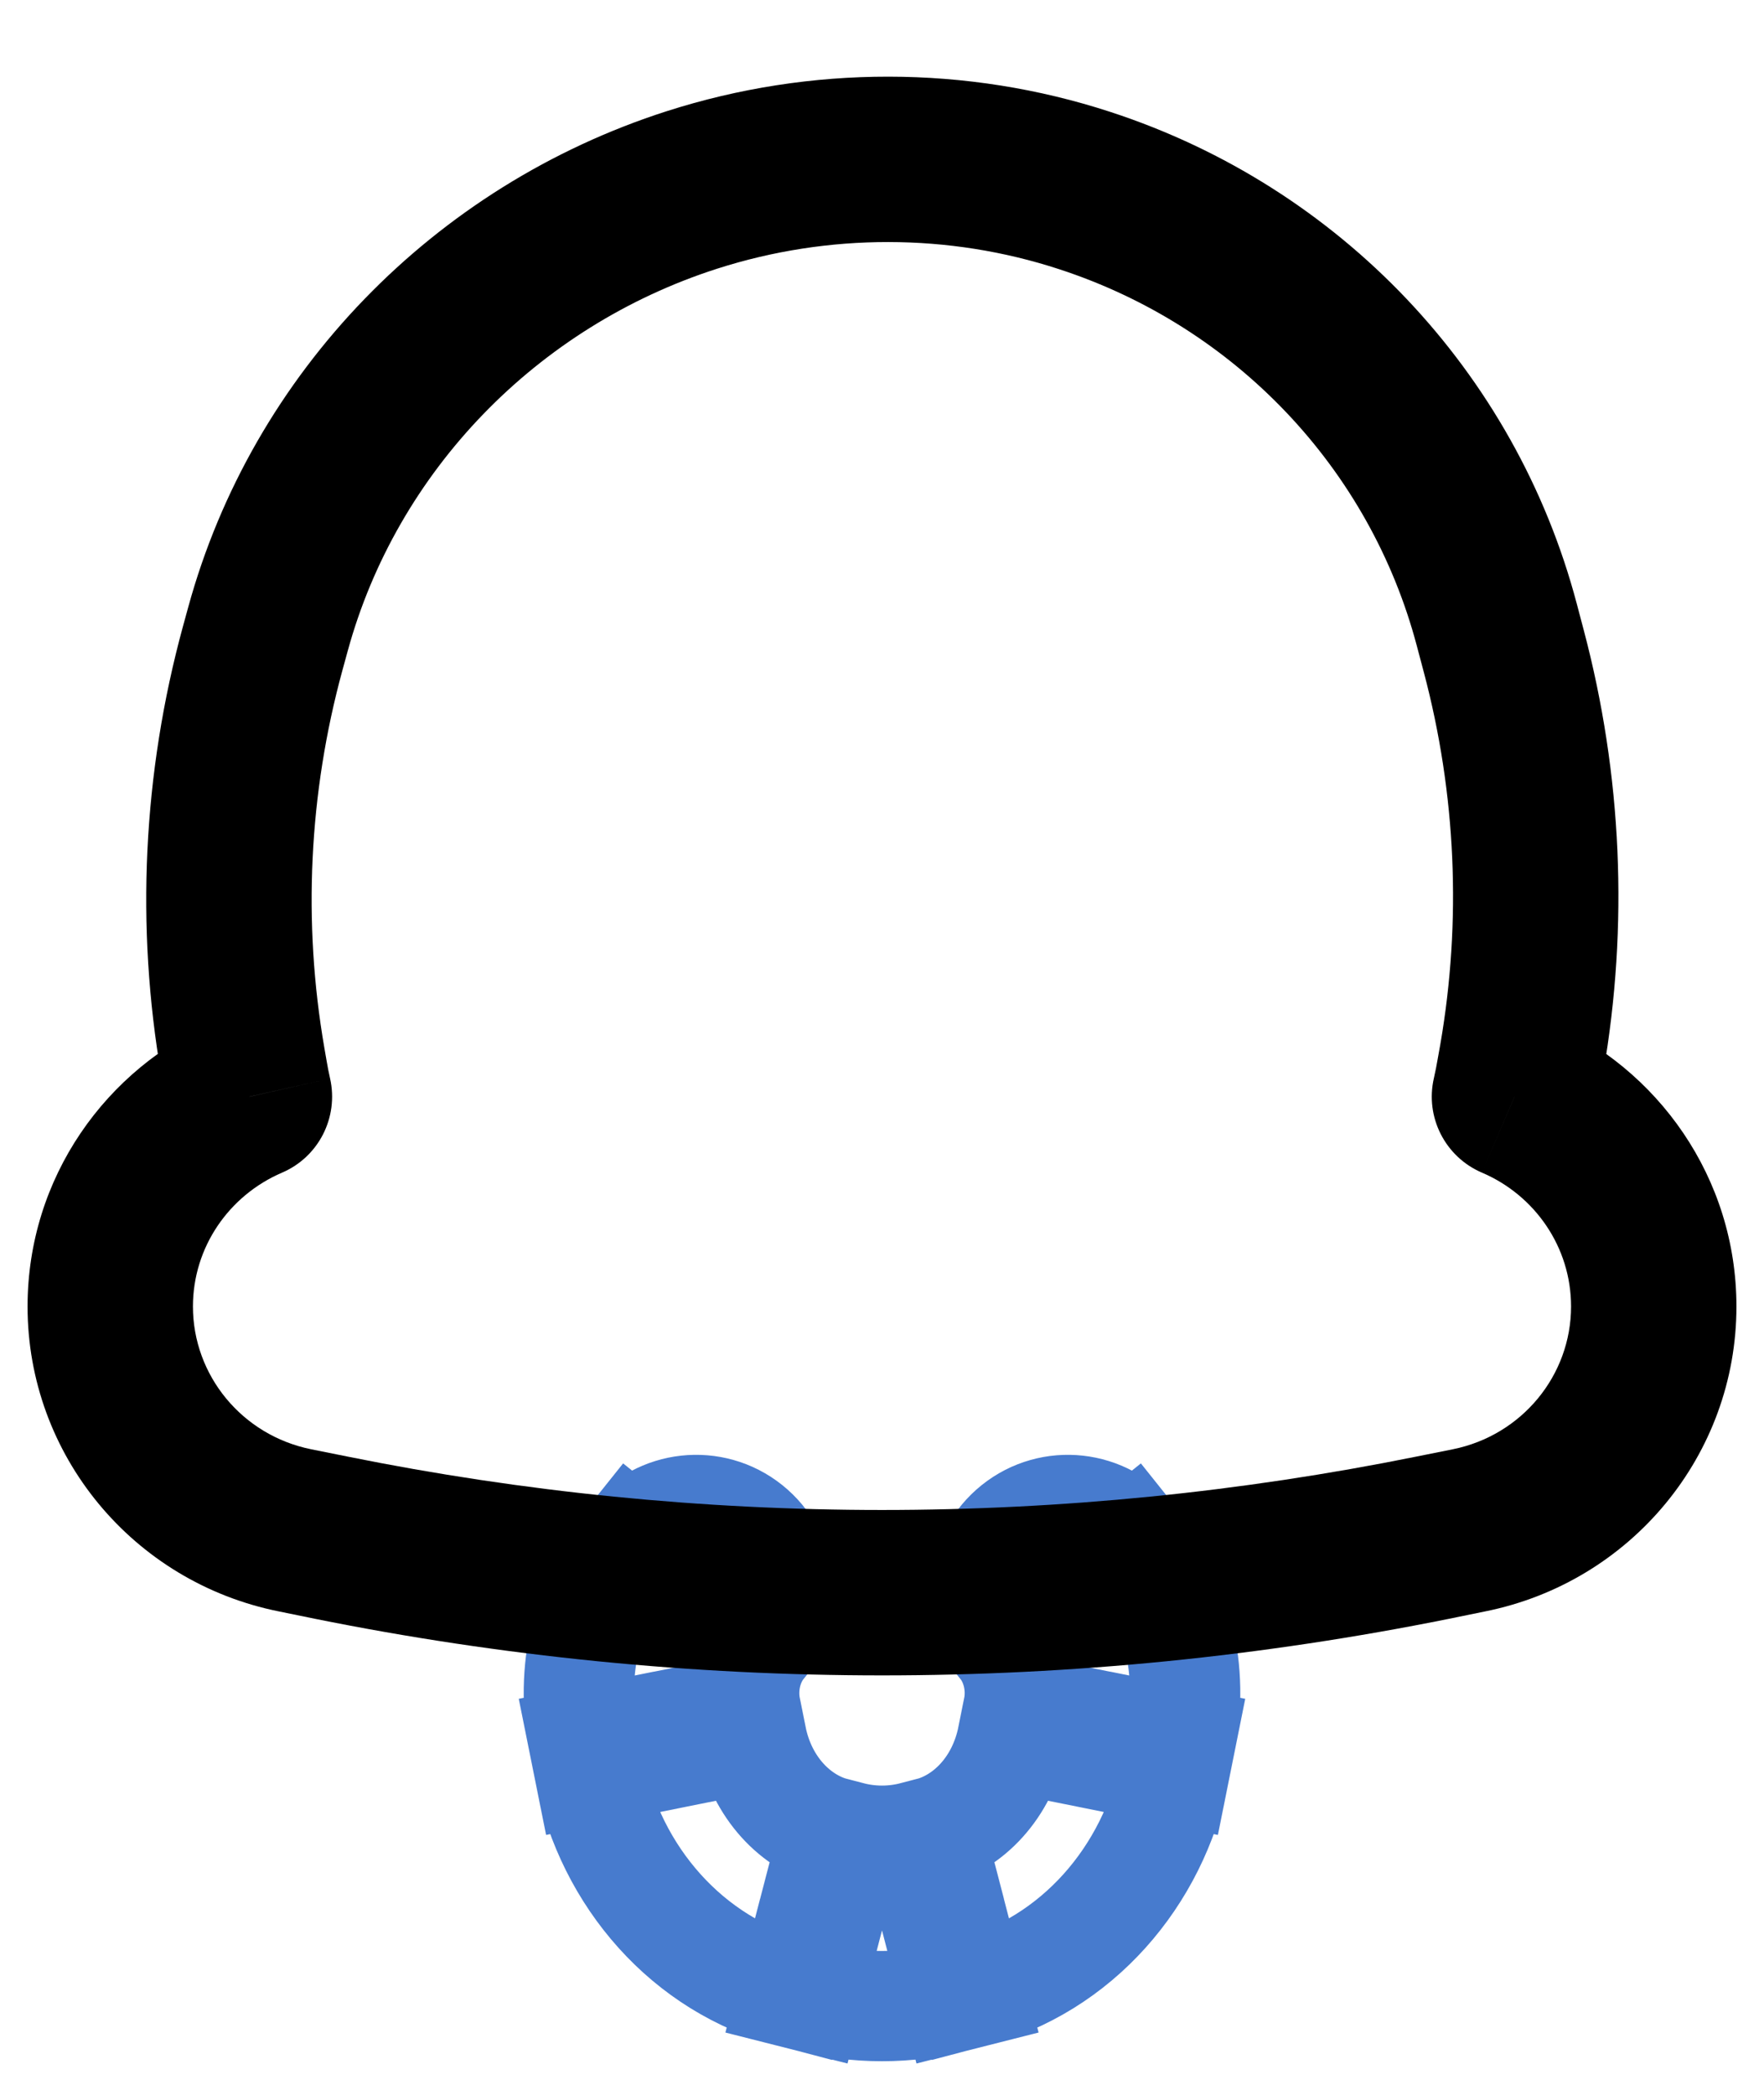
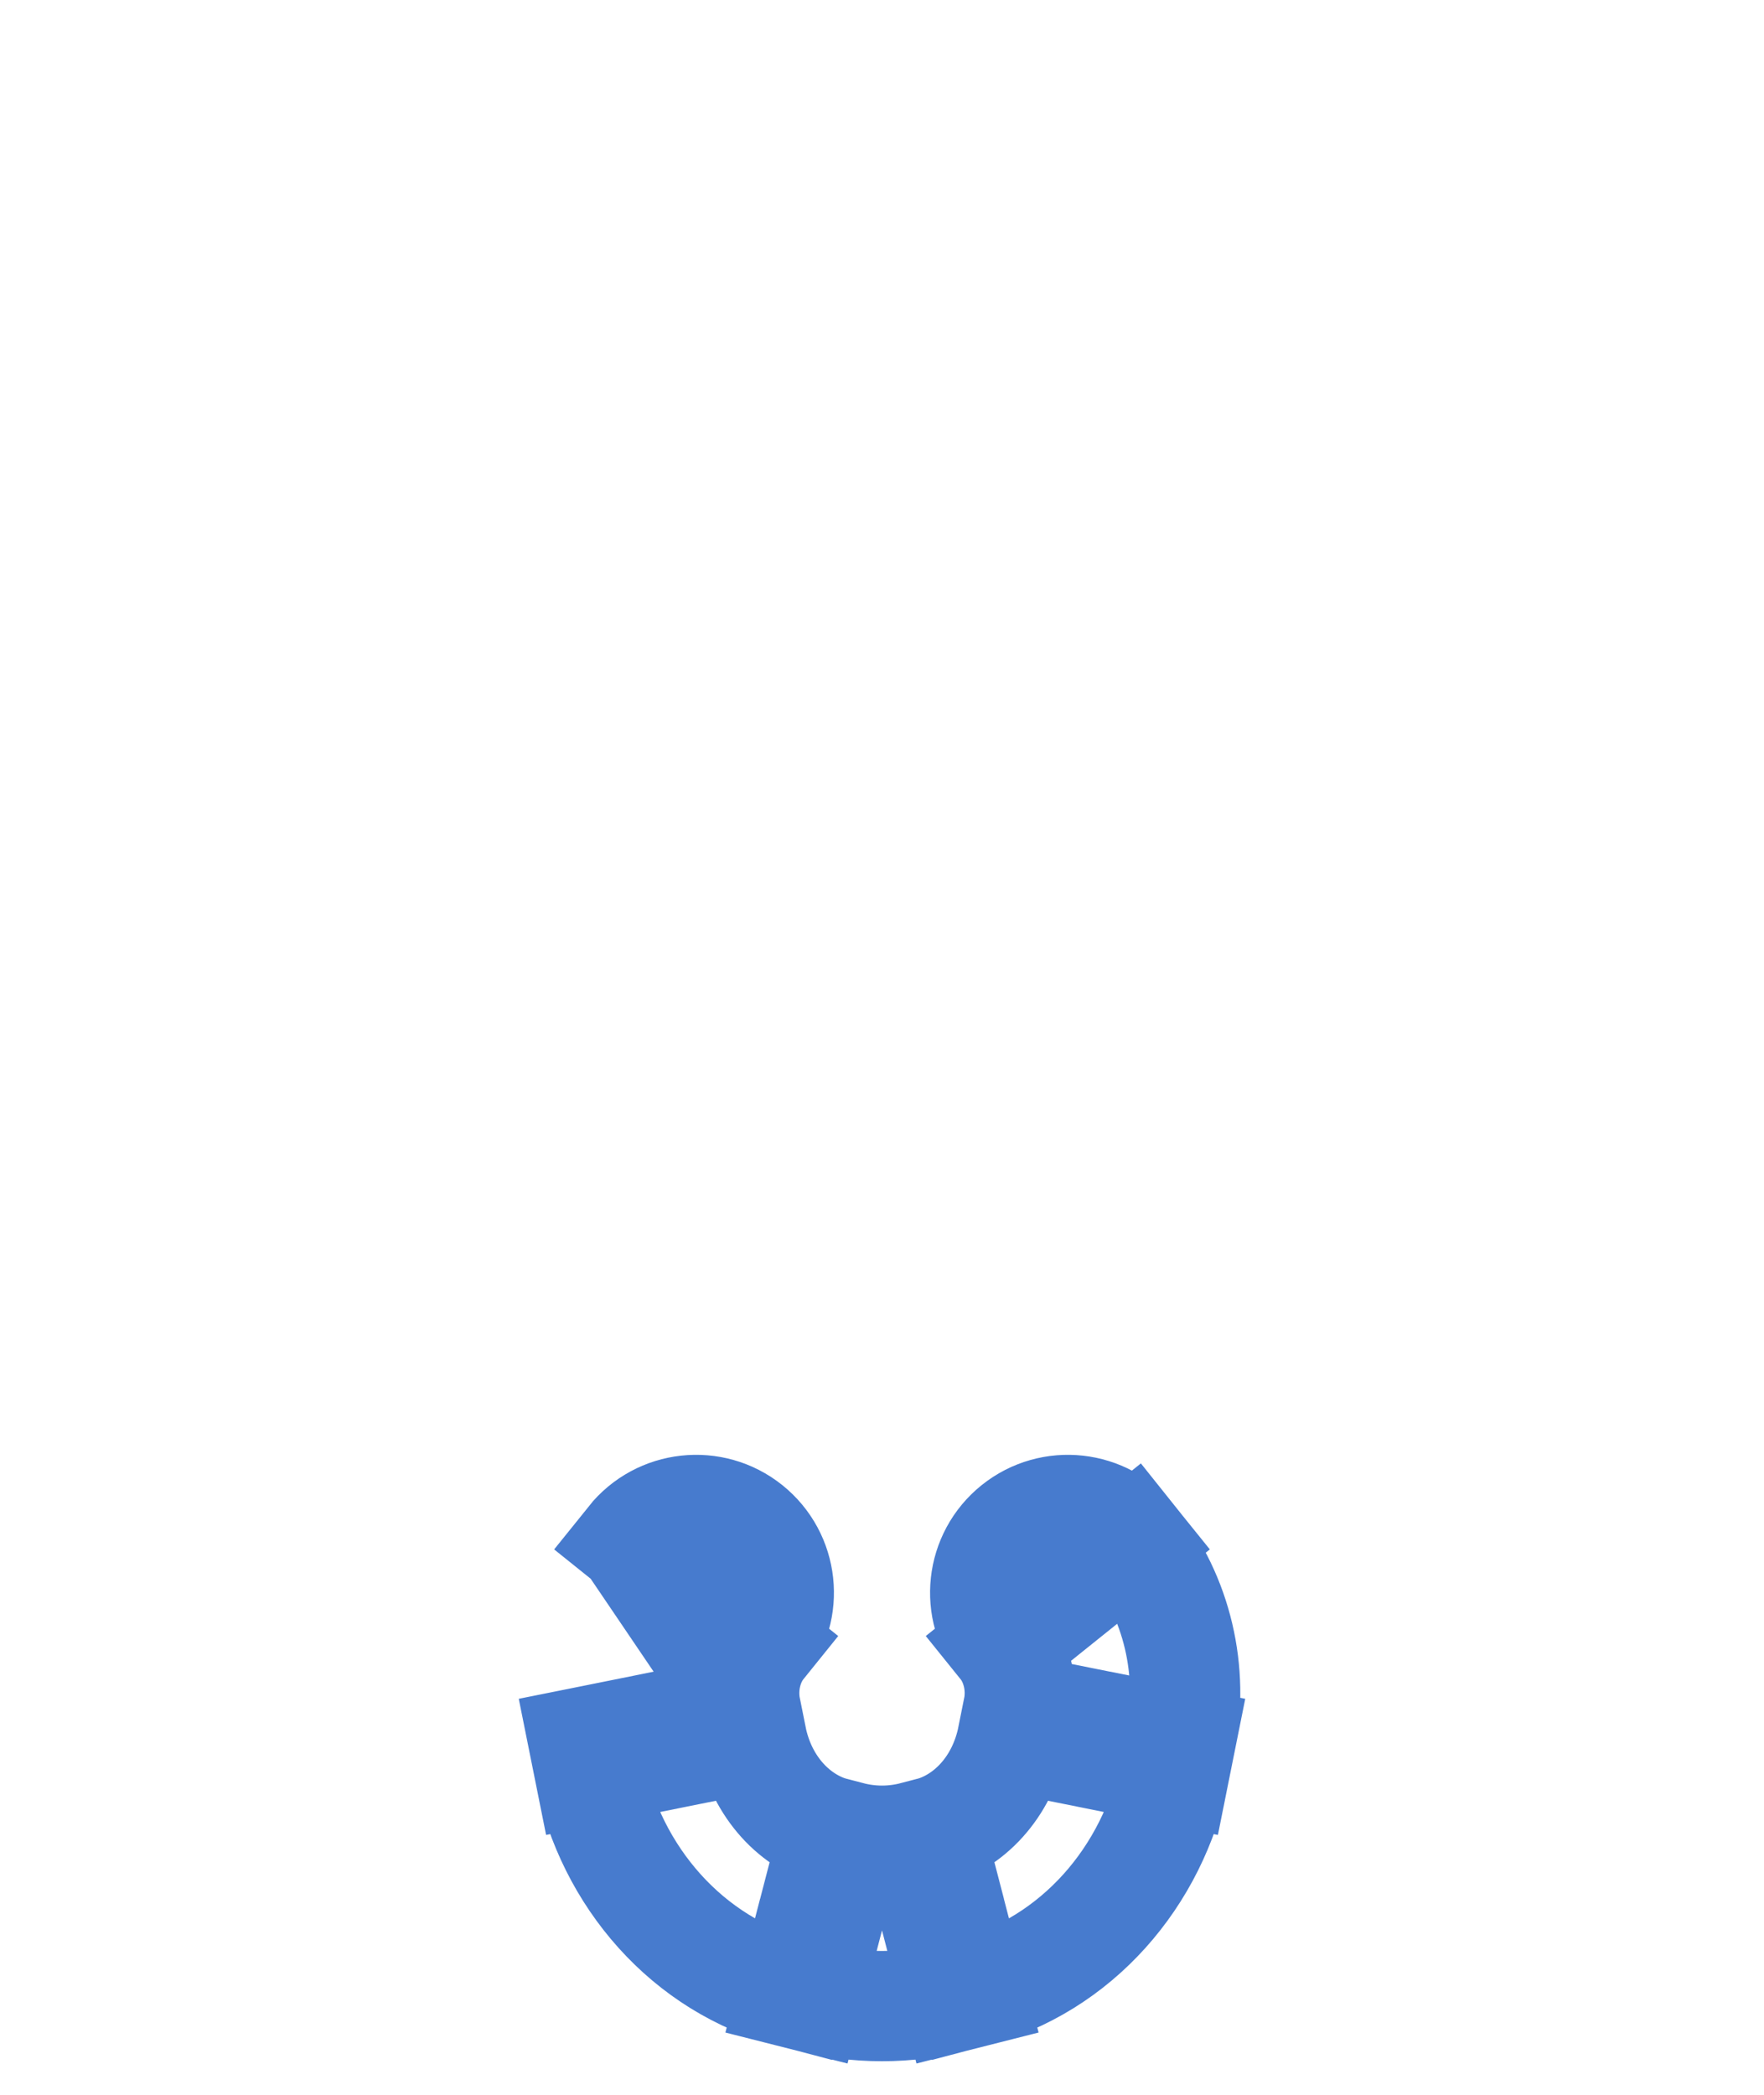
<svg xmlns="http://www.w3.org/2000/svg" width="16" height="19" viewBox="0 0 16 19" fill="none">
-   <path d="M9.971 15.652L10.706 15.8L9.971 15.652ZM9.92 15.906L10.655 16.054V16.054L9.92 15.906ZM6.08 15.906L6.816 15.758L6.816 15.758L6.08 15.906ZM6.029 15.652L5.294 15.8V15.8L6.029 15.652ZM8.622 17.348L8.433 16.622L8.433 16.622L8.622 17.348ZM8.484 17.383L8.672 18.109L8.672 18.109L8.484 17.383ZM7.516 17.383L7.704 16.657L7.704 16.657L7.516 17.383ZM7.378 17.348L7.19 18.074L7.19 18.074L7.378 17.348ZM6.899 14.915C7.158 14.592 7.107 14.12 6.783 13.86C6.46 13.601 5.988 13.653 5.729 13.976L6.899 14.915ZM10.271 13.976C10.012 13.653 9.54 13.601 9.217 13.86C8.893 14.12 8.842 14.592 9.101 14.915L10.271 13.976ZM9.235 15.505L9.184 15.758L10.655 16.054L10.706 15.8L9.235 15.505ZM6.816 15.758L6.765 15.505L5.294 15.8L5.345 16.054L6.816 15.758ZM8.433 16.622L8.296 16.657L8.672 18.109L8.81 18.074L8.433 16.622ZM7.704 16.657L7.567 16.622L7.19 18.074L7.328 18.109L7.704 16.657ZM6.765 15.505C6.721 15.286 6.778 15.065 6.899 14.915L5.729 13.976C5.32 14.486 5.166 15.161 5.294 15.8L6.765 15.505ZM10.706 15.8C10.834 15.161 10.68 14.486 10.271 13.976L9.101 14.915C9.222 15.065 9.279 15.286 9.235 15.505L10.706 15.8ZM8.296 16.657C8.101 16.708 7.899 16.708 7.704 16.657L7.328 18.109C7.769 18.224 8.231 18.224 8.672 18.109L8.296 16.657ZM5.345 16.054C5.539 17.019 6.234 17.825 7.19 18.074L7.567 16.622C7.221 16.532 6.908 16.218 6.816 15.758L5.345 16.054ZM9.184 15.758C9.092 16.218 8.779 16.532 8.433 16.622L8.81 18.074C9.766 17.825 10.461 17.019 10.655 16.054L9.184 15.758Z" class="icon_main_fill" style="stroke: #477BCE;" />
-   <path d="M2.431 5.706L1.707 5.508L2.431 5.706ZM6.276 1.723L6.505 2.437V2.437L6.276 1.723ZM2.383 5.881L1.659 5.683L2.383 5.881ZM2.203 9.632L2.942 9.504L2.942 9.504L2.203 9.632ZM2.224 9.753L1.485 9.88L1.485 9.88L2.224 9.753ZM2.262 9.947L2.558 10.636C2.89 10.494 3.073 10.135 2.994 9.782L2.262 9.947ZM2.675 13.88L2.823 13.145H2.823L2.675 13.88ZM3.004 13.947L2.855 14.682H2.855L3.004 13.947ZM12.996 13.947L13.145 14.682H13.145L12.996 13.947ZM13.325 13.88L13.177 13.145H13.177L13.325 13.88ZM13.737 9.946L13.006 9.778C12.924 10.132 13.108 10.493 13.442 10.636L13.737 9.946ZM13.78 9.729L14.52 9.857L14.52 9.857L13.78 9.729ZM13.803 9.601L13.064 9.473V9.473L13.803 9.601ZM13.64 5.907L12.915 6.099V6.099L13.64 5.907ZM13.576 5.666L14.301 5.473V5.473L13.576 5.666ZM9.841 1.729L10.074 1.016V1.016L9.841 1.729ZM3.154 5.904C3.6 4.274 4.87 2.962 6.505 2.437L6.046 1.009C3.939 1.685 2.29 3.378 1.707 5.508L3.154 5.904ZM3.106 6.079L3.154 5.904L1.707 5.508L1.659 5.683L3.106 6.079ZM2.942 9.504C2.745 8.364 2.801 7.195 3.106 6.079L1.659 5.683C1.296 7.012 1.229 8.403 1.464 9.759L2.942 9.504ZM2.963 9.625L2.942 9.504L1.464 9.759L1.485 9.88L2.963 9.625ZM2.994 9.782C2.982 9.73 2.972 9.678 2.963 9.625L1.485 9.88C1.498 9.958 1.513 10.035 1.53 10.111L2.994 9.782ZM1.75 11.85C1.75 11.311 2.078 10.842 2.558 10.636L1.967 9.257C0.961 9.688 0.25 10.683 0.25 11.85H1.75ZM2.823 13.145C2.194 13.018 1.75 12.473 1.75 11.85H0.25C0.25 13.197 1.207 14.349 2.527 14.615L2.823 13.145ZM3.152 13.211L2.823 13.145L2.527 14.615L2.855 14.682L3.152 13.211ZM12.848 13.211C9.649 13.857 6.351 13.857 3.152 13.211L2.855 14.682C6.25 15.367 9.75 15.367 13.145 14.682L12.848 13.211ZM13.177 13.145L12.848 13.211L13.145 14.682L13.473 14.615L13.177 13.145ZM14.25 11.85C14.25 12.473 13.806 13.018 13.177 13.145L13.473 14.615C14.793 14.349 15.75 13.197 15.75 11.85H14.25ZM13.442 10.636C13.922 10.841 14.25 11.311 14.25 11.85H15.75C15.75 10.683 15.038 9.687 14.032 9.257L13.442 10.636ZM13.041 9.601C13.031 9.661 13.019 9.72 13.006 9.778L14.468 10.114C14.487 10.03 14.505 9.944 14.52 9.857L13.041 9.601ZM13.064 9.473L13.041 9.601L14.52 9.857L14.542 9.729L13.064 9.473ZM12.915 6.099C13.207 7.201 13.258 8.351 13.064 9.473L14.542 9.729C14.773 8.394 14.712 7.025 14.365 5.715L12.915 6.099ZM12.851 5.858L12.915 6.099L14.365 5.715L14.301 5.473L12.851 5.858ZM9.608 2.442C11.207 2.964 12.426 4.252 12.851 5.858L14.301 5.473C13.744 3.371 12.152 1.695 10.074 1.016L9.608 2.442ZM6.505 2.437C7.512 2.114 8.607 2.114 9.608 2.442L10.074 1.016C8.769 0.589 7.351 0.59 6.046 1.009L6.505 2.437Z" fill="currentColor" />
+   <path d="M9.971 15.652L10.706 15.8L9.971 15.652ZM9.92 15.906L10.655 16.054V16.054L9.92 15.906ZM6.08 15.906L6.816 15.758L6.816 15.758L6.08 15.906ZM6.029 15.652L5.294 15.8V15.8L6.029 15.652ZM8.622 17.348L8.433 16.622L8.433 16.622L8.622 17.348ZM8.484 17.383L8.672 18.109L8.672 18.109L8.484 17.383ZM7.516 17.383L7.704 16.657L7.704 16.657L7.516 17.383ZM7.378 17.348L7.19 18.074L7.19 18.074L7.378 17.348ZM6.899 14.915C7.158 14.592 7.107 14.12 6.783 13.86C6.46 13.601 5.988 13.653 5.729 13.976L6.899 14.915ZM10.271 13.976C10.012 13.653 9.54 13.601 9.217 13.86C8.893 14.12 8.842 14.592 9.101 14.915L10.271 13.976ZM9.235 15.505L9.184 15.758L10.655 16.054L10.706 15.8L9.235 15.505ZM6.816 15.758L6.765 15.505L5.294 15.8L5.345 16.054L6.816 15.758ZM8.433 16.622L8.296 16.657L8.672 18.109L8.81 18.074L8.433 16.622ZM7.704 16.657L7.567 16.622L7.19 18.074L7.328 18.109L7.704 16.657ZM6.765 15.505C6.721 15.286 6.778 15.065 6.899 14.915L5.729 13.976L6.765 15.505ZM10.706 15.8C10.834 15.161 10.68 14.486 10.271 13.976L9.101 14.915C9.222 15.065 9.279 15.286 9.235 15.505L10.706 15.8ZM8.296 16.657C8.101 16.708 7.899 16.708 7.704 16.657L7.328 18.109C7.769 18.224 8.231 18.224 8.672 18.109L8.296 16.657ZM5.345 16.054C5.539 17.019 6.234 17.825 7.19 18.074L7.567 16.622C7.221 16.532 6.908 16.218 6.816 15.758L5.345 16.054ZM9.184 15.758C9.092 16.218 8.779 16.532 8.433 16.622L8.81 18.074C9.766 17.825 10.461 17.019 10.655 16.054L9.184 15.758Z" class="icon_main_fill" style="stroke: #477BCE;" />
</svg>